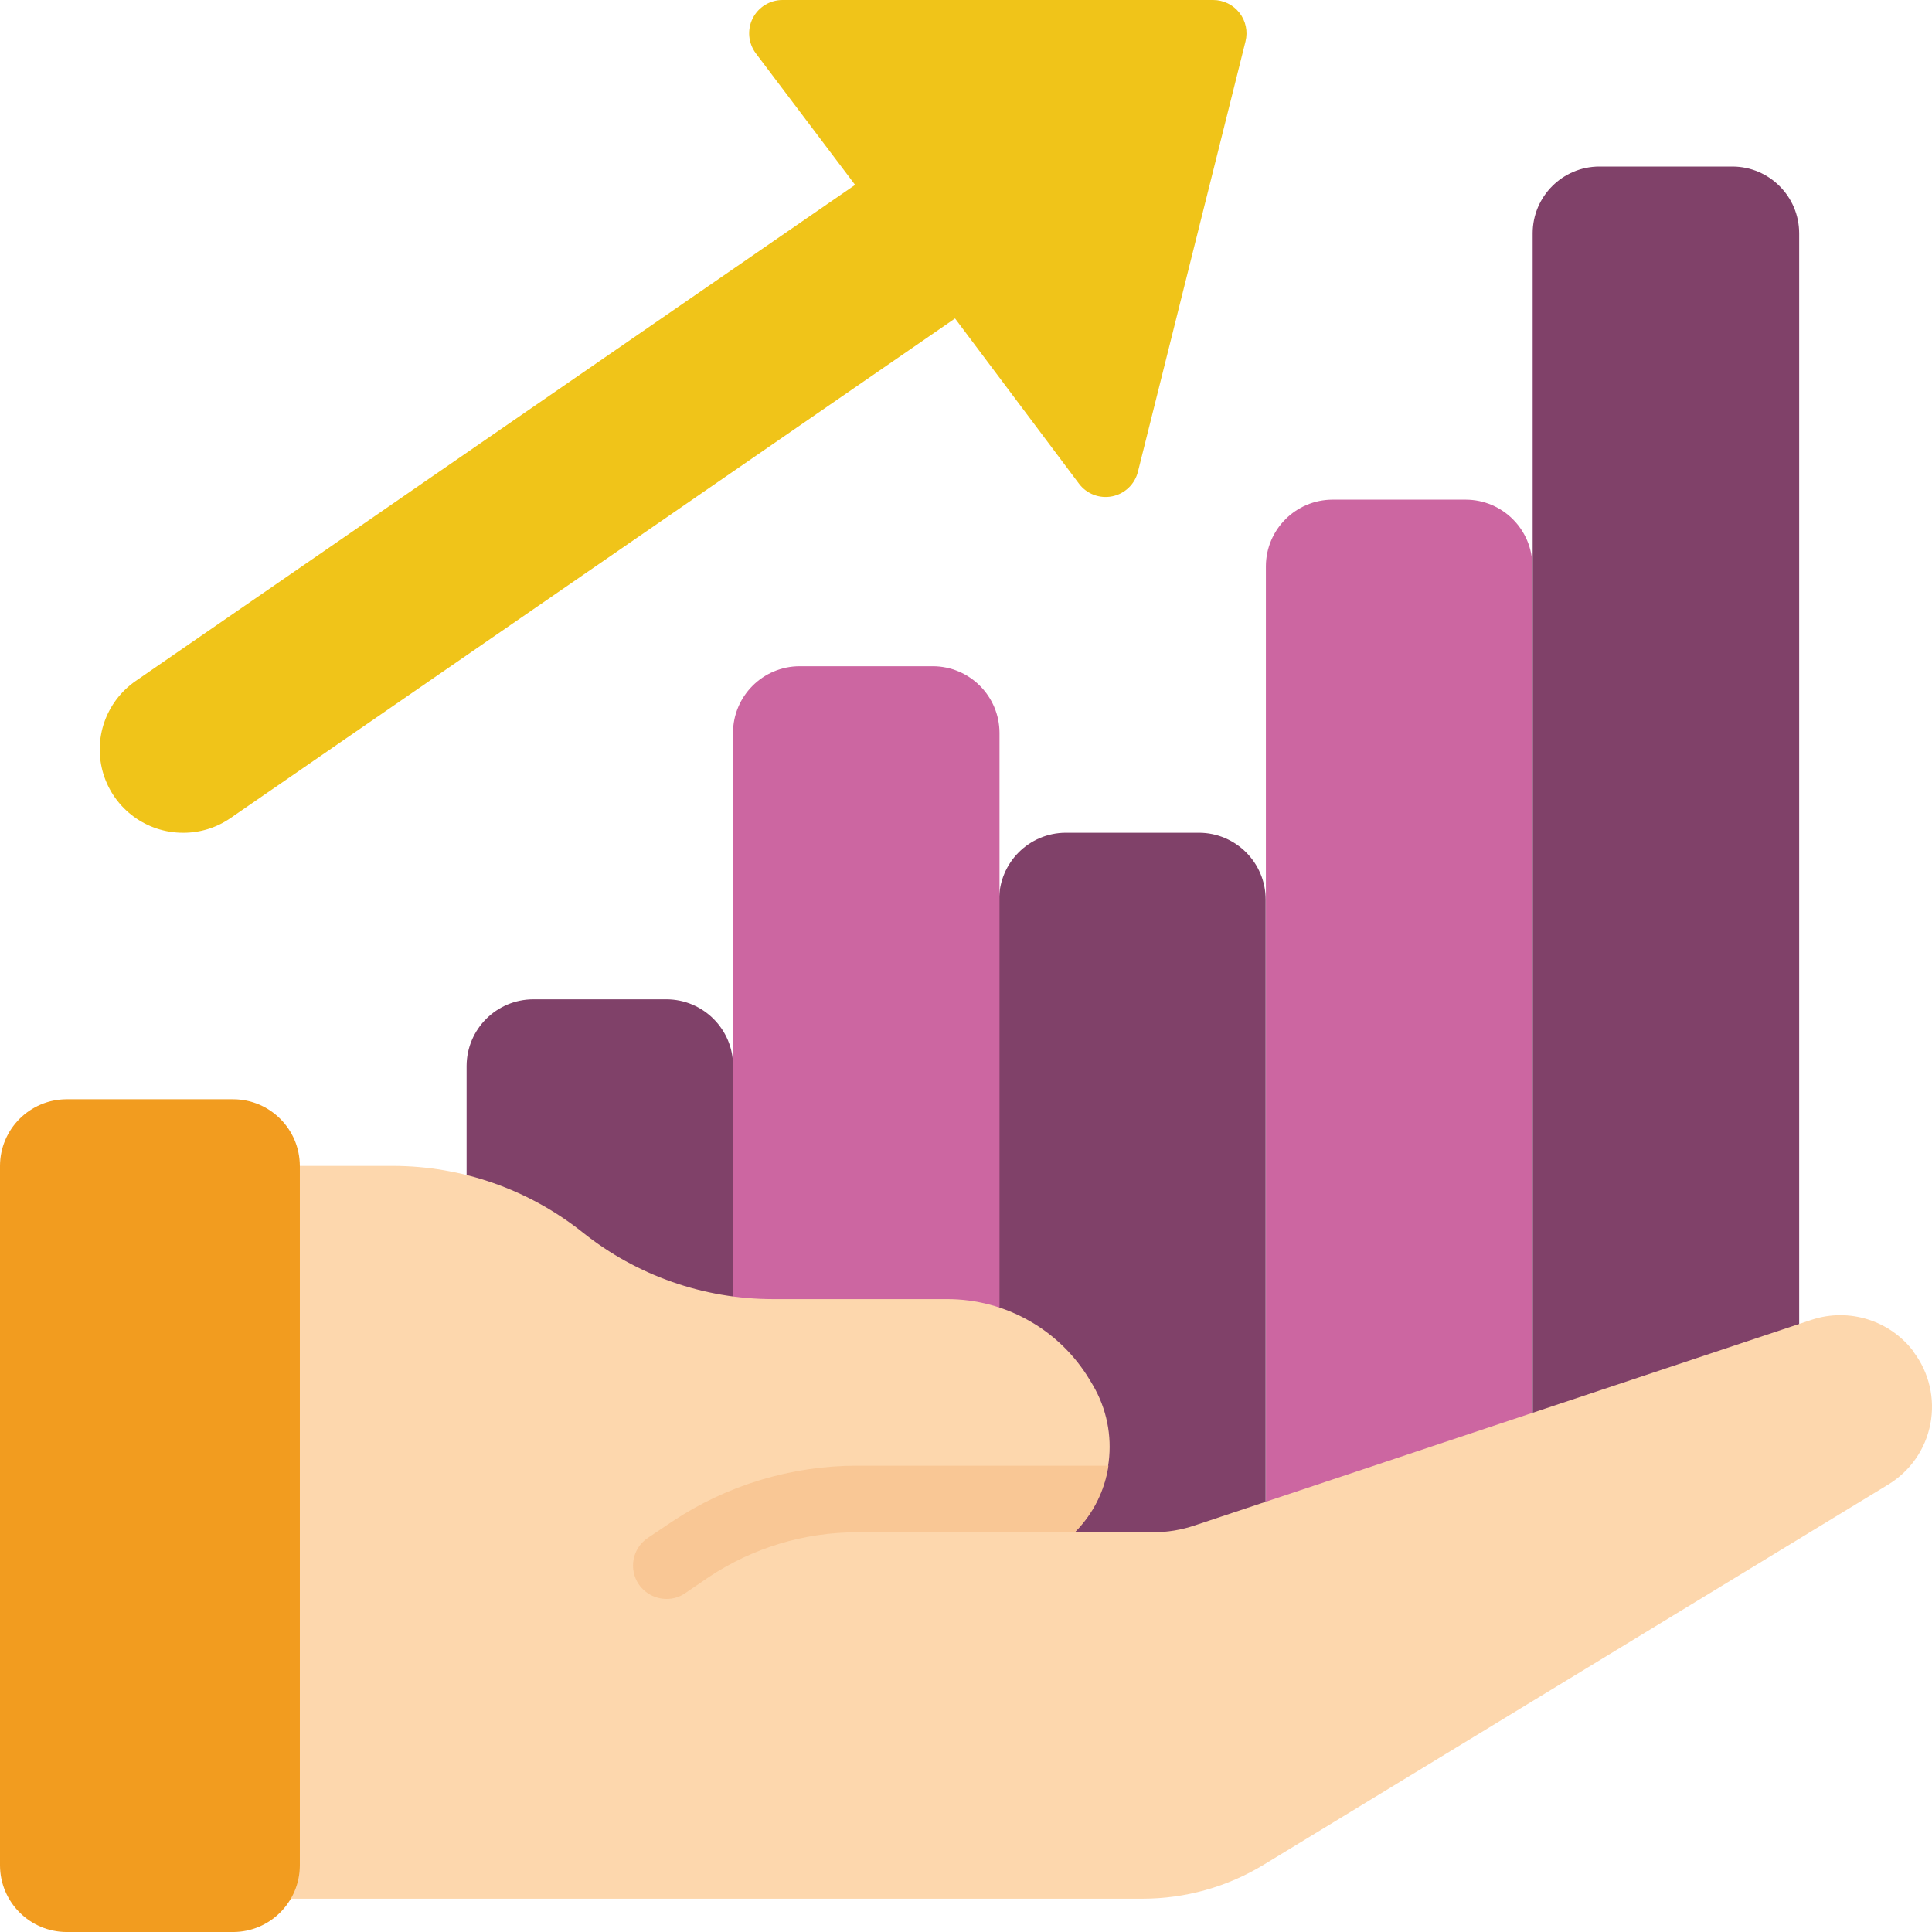
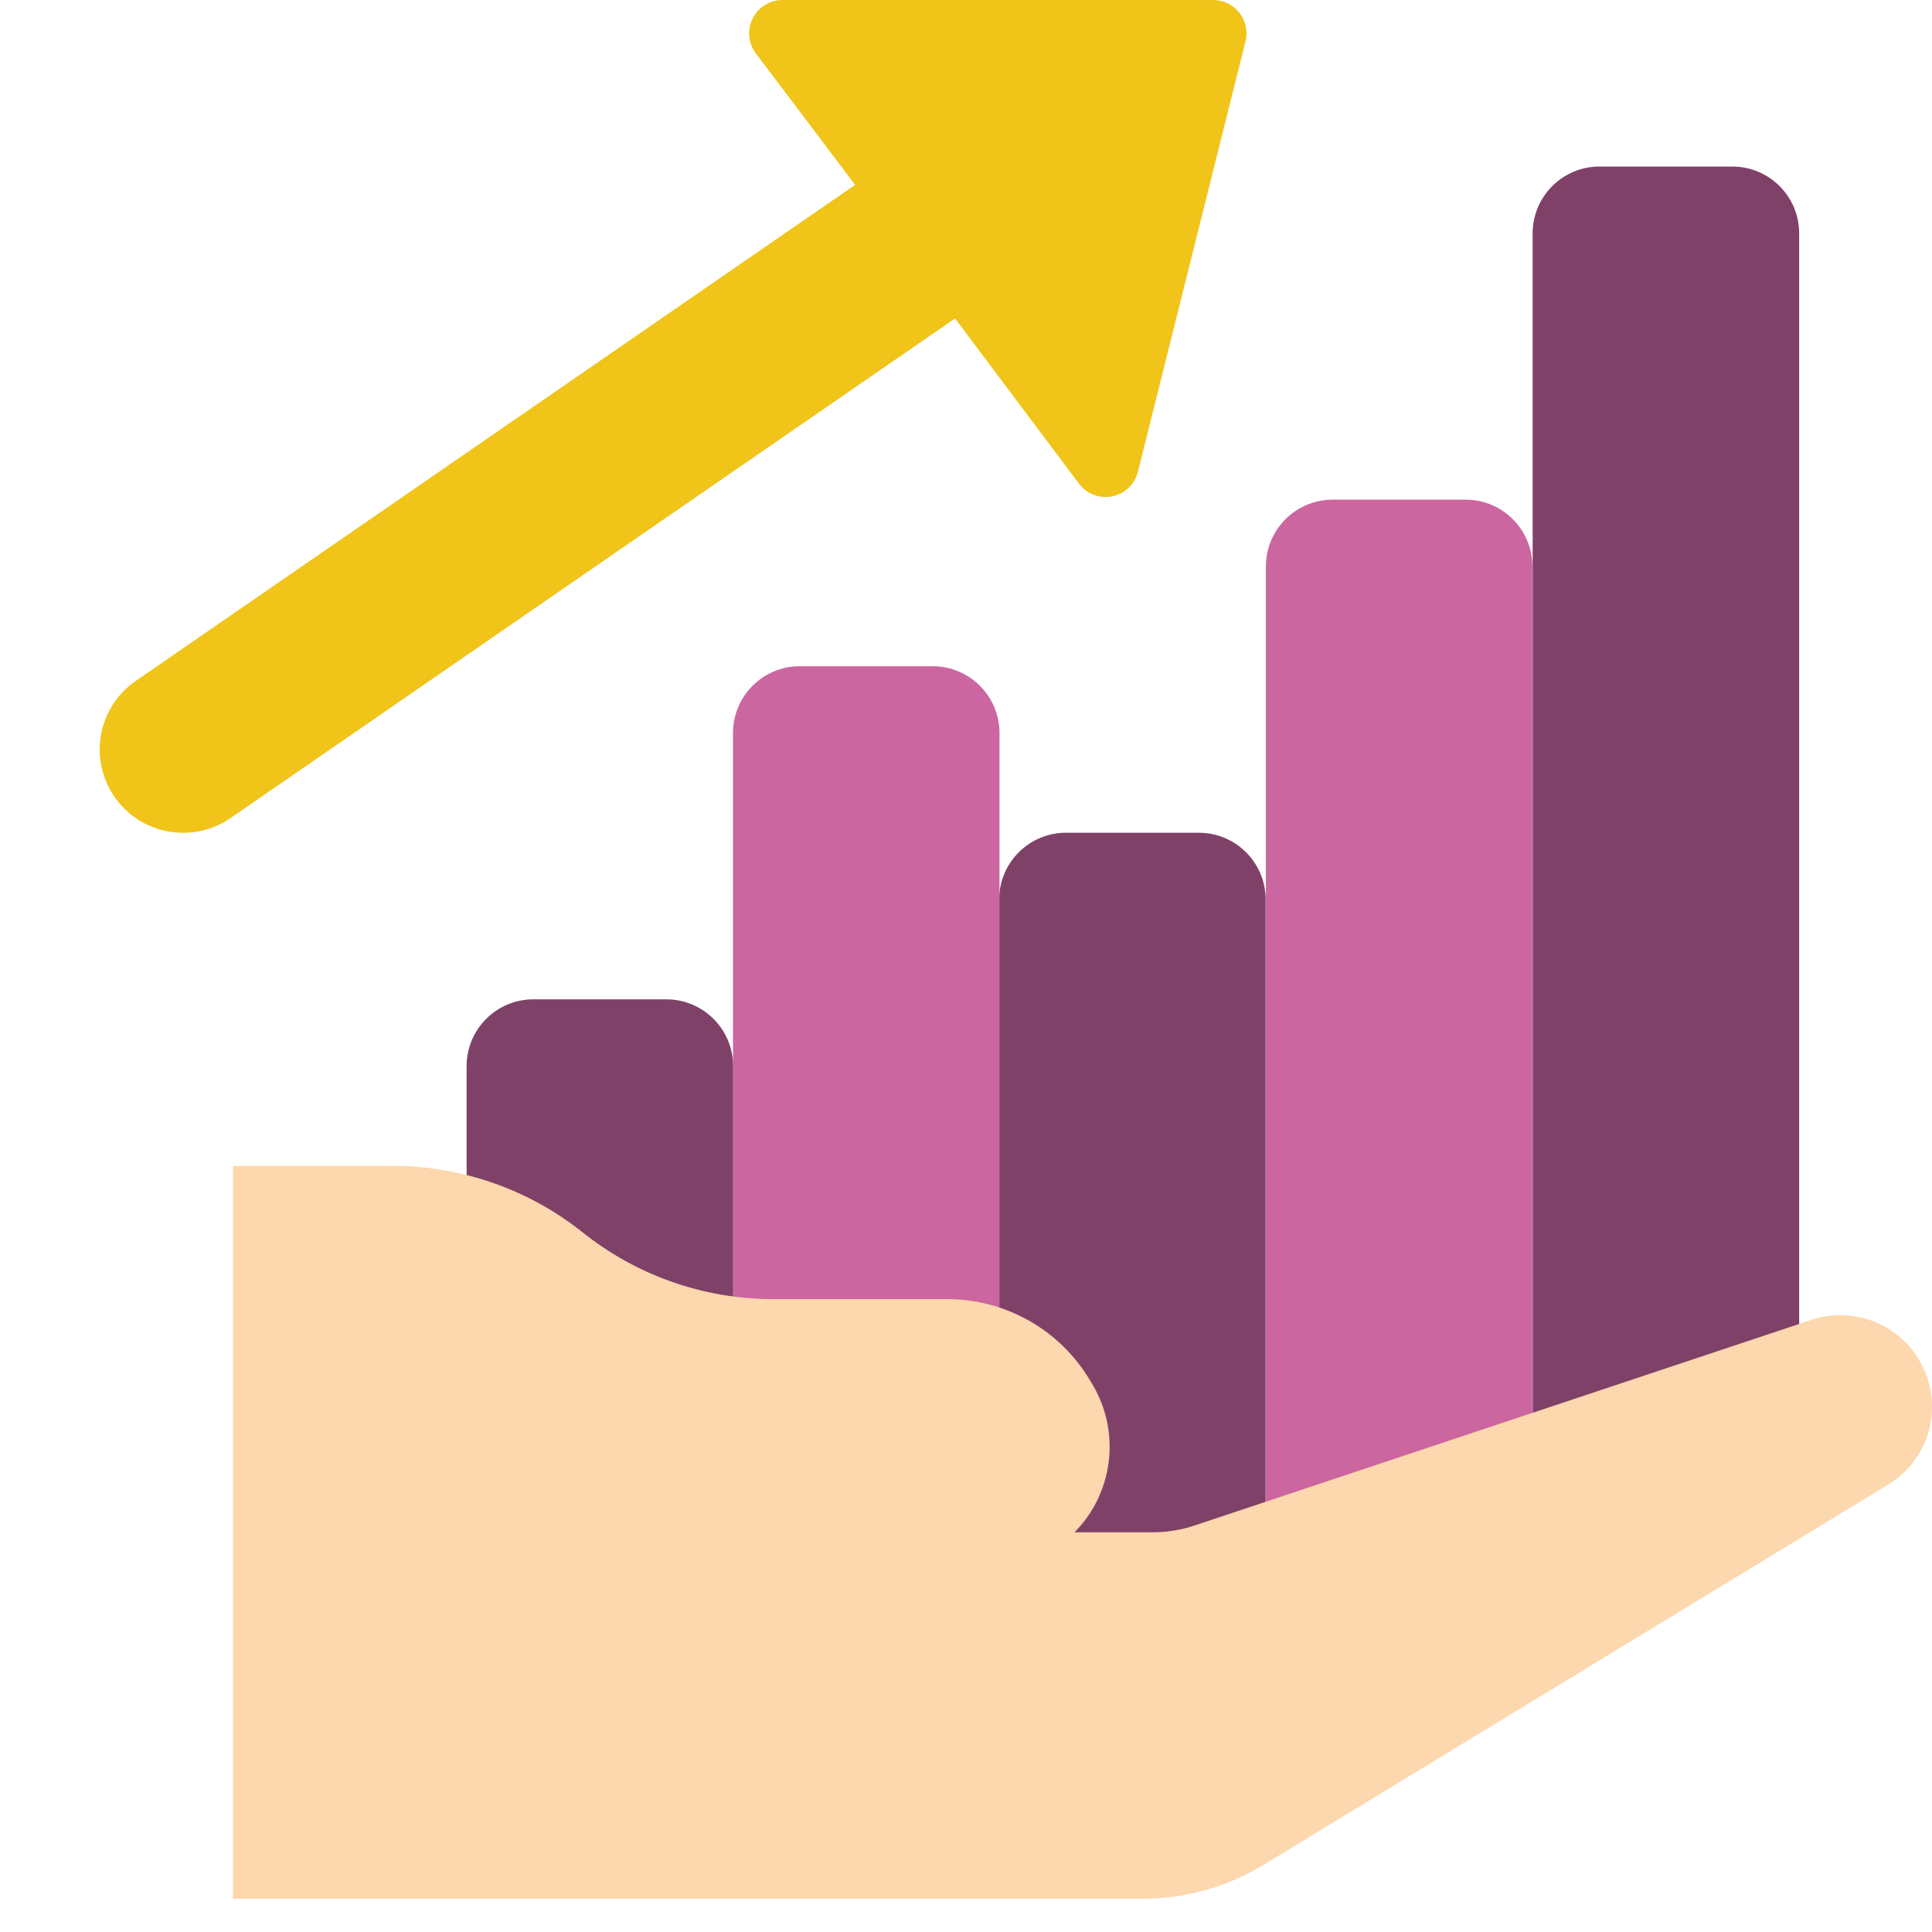
<svg xmlns="http://www.w3.org/2000/svg" width="100" height="100" viewBox="0 0 100 100" fill="none">
  <path d="M79.33 75.862V12.068C79.336 10.166 80.876 8.626 82.779 8.62H89.676C91.578 8.626 93.119 10.166 93.125 12.068V72.414L79.33 75.862Z" fill="#804169" />
  <path d="M65.522 82.759V29.31C65.528 27.408 67.069 25.867 68.971 25.862H75.868C77.771 25.867 79.311 27.408 79.317 29.31V77.586L65.522 82.759Z" fill="#CC66A1" />
  <path d="M51.716 82.759V46.552C51.721 44.65 53.262 43.109 55.164 43.103H62.062C63.964 43.109 65.505 44.65 65.51 46.552V81.035L51.716 82.759Z" fill="#804169" />
  <path d="M37.94 60.346V37.932C37.945 36.03 39.486 34.489 41.388 34.484H48.285C50.188 34.489 51.728 36.03 51.734 37.932V72.415H37.94V60.346Z" fill="#CC66A1" />
  <path d="M37.946 70.691V55.173C37.94 53.271 36.4 51.731 34.497 51.725H27.6C25.698 51.731 24.157 53.271 24.151 55.173V67.243L37.946 70.691Z" fill="#804169" />
  <path d="M97.725 76.846L65.411 96.518C63.52 97.669 61.349 98.278 59.135 98.277H12.06V60.346H20.337C23.909 60.351 27.374 61.566 30.166 63.794C32.958 66.022 36.423 67.237 39.995 67.242H49.013C52.045 67.238 54.855 68.829 56.41 71.432L56.565 71.691C58.013 74.152 57.624 77.28 55.617 79.311H59.669C60.414 79.312 61.154 79.189 61.859 78.949L93.776 68.311C95.708 67.677 97.829 68.342 99.053 69.966V69.984C99.855 71.048 100.168 72.402 99.915 73.71C99.662 75.018 98.866 76.157 97.725 76.846Z" fill="#FDD7AD" />
-   <path d="M57.374 75.863C57.18 77.17 56.569 78.38 55.632 79.311H44.355C41.631 79.31 38.967 80.114 36.699 81.622L35.458 82.467C35.174 82.662 34.836 82.764 34.492 82.76C33.919 82.757 33.385 82.474 33.061 82.001C32.804 81.622 32.709 81.156 32.796 80.706C32.884 80.257 33.146 79.86 33.526 79.605L34.785 78.76C37.62 76.873 40.949 75.865 44.355 75.863H57.374Z" fill="#F9C795" />
  <path d="M64.467 2.143L58.899 24.418C58.738 25.063 58.219 25.559 57.567 25.69C56.914 25.822 56.244 25.566 55.846 25.033L49.433 16.483L11.929 42.345C11.209 42.843 10.354 43.108 9.478 43.104C7.589 43.107 5.918 41.879 5.356 40.075C4.795 38.271 5.473 36.312 7.03 35.242L44.26 9.569L39.121 2.759C38.729 2.236 38.666 1.537 38.958 0.953C39.251 0.369 39.848 0 40.501 0H62.794C63.326 1.39657e-05 63.827 0.245 64.154 0.663C64.481 1.082 64.596 1.628 64.467 2.143Z" fill="#F0C419" />
-   <path d="M0 75.863V96.553C0.006 98.455 1.546 99.995 3.449 100.001H12.07C13.973 99.995 15.513 98.455 15.519 96.553V60.345C15.513 58.443 13.973 56.903 12.07 56.897H3.449C1.546 56.903 0.006 58.443 0 60.345V75.863Z" fill="#F29C1F" />
</svg>